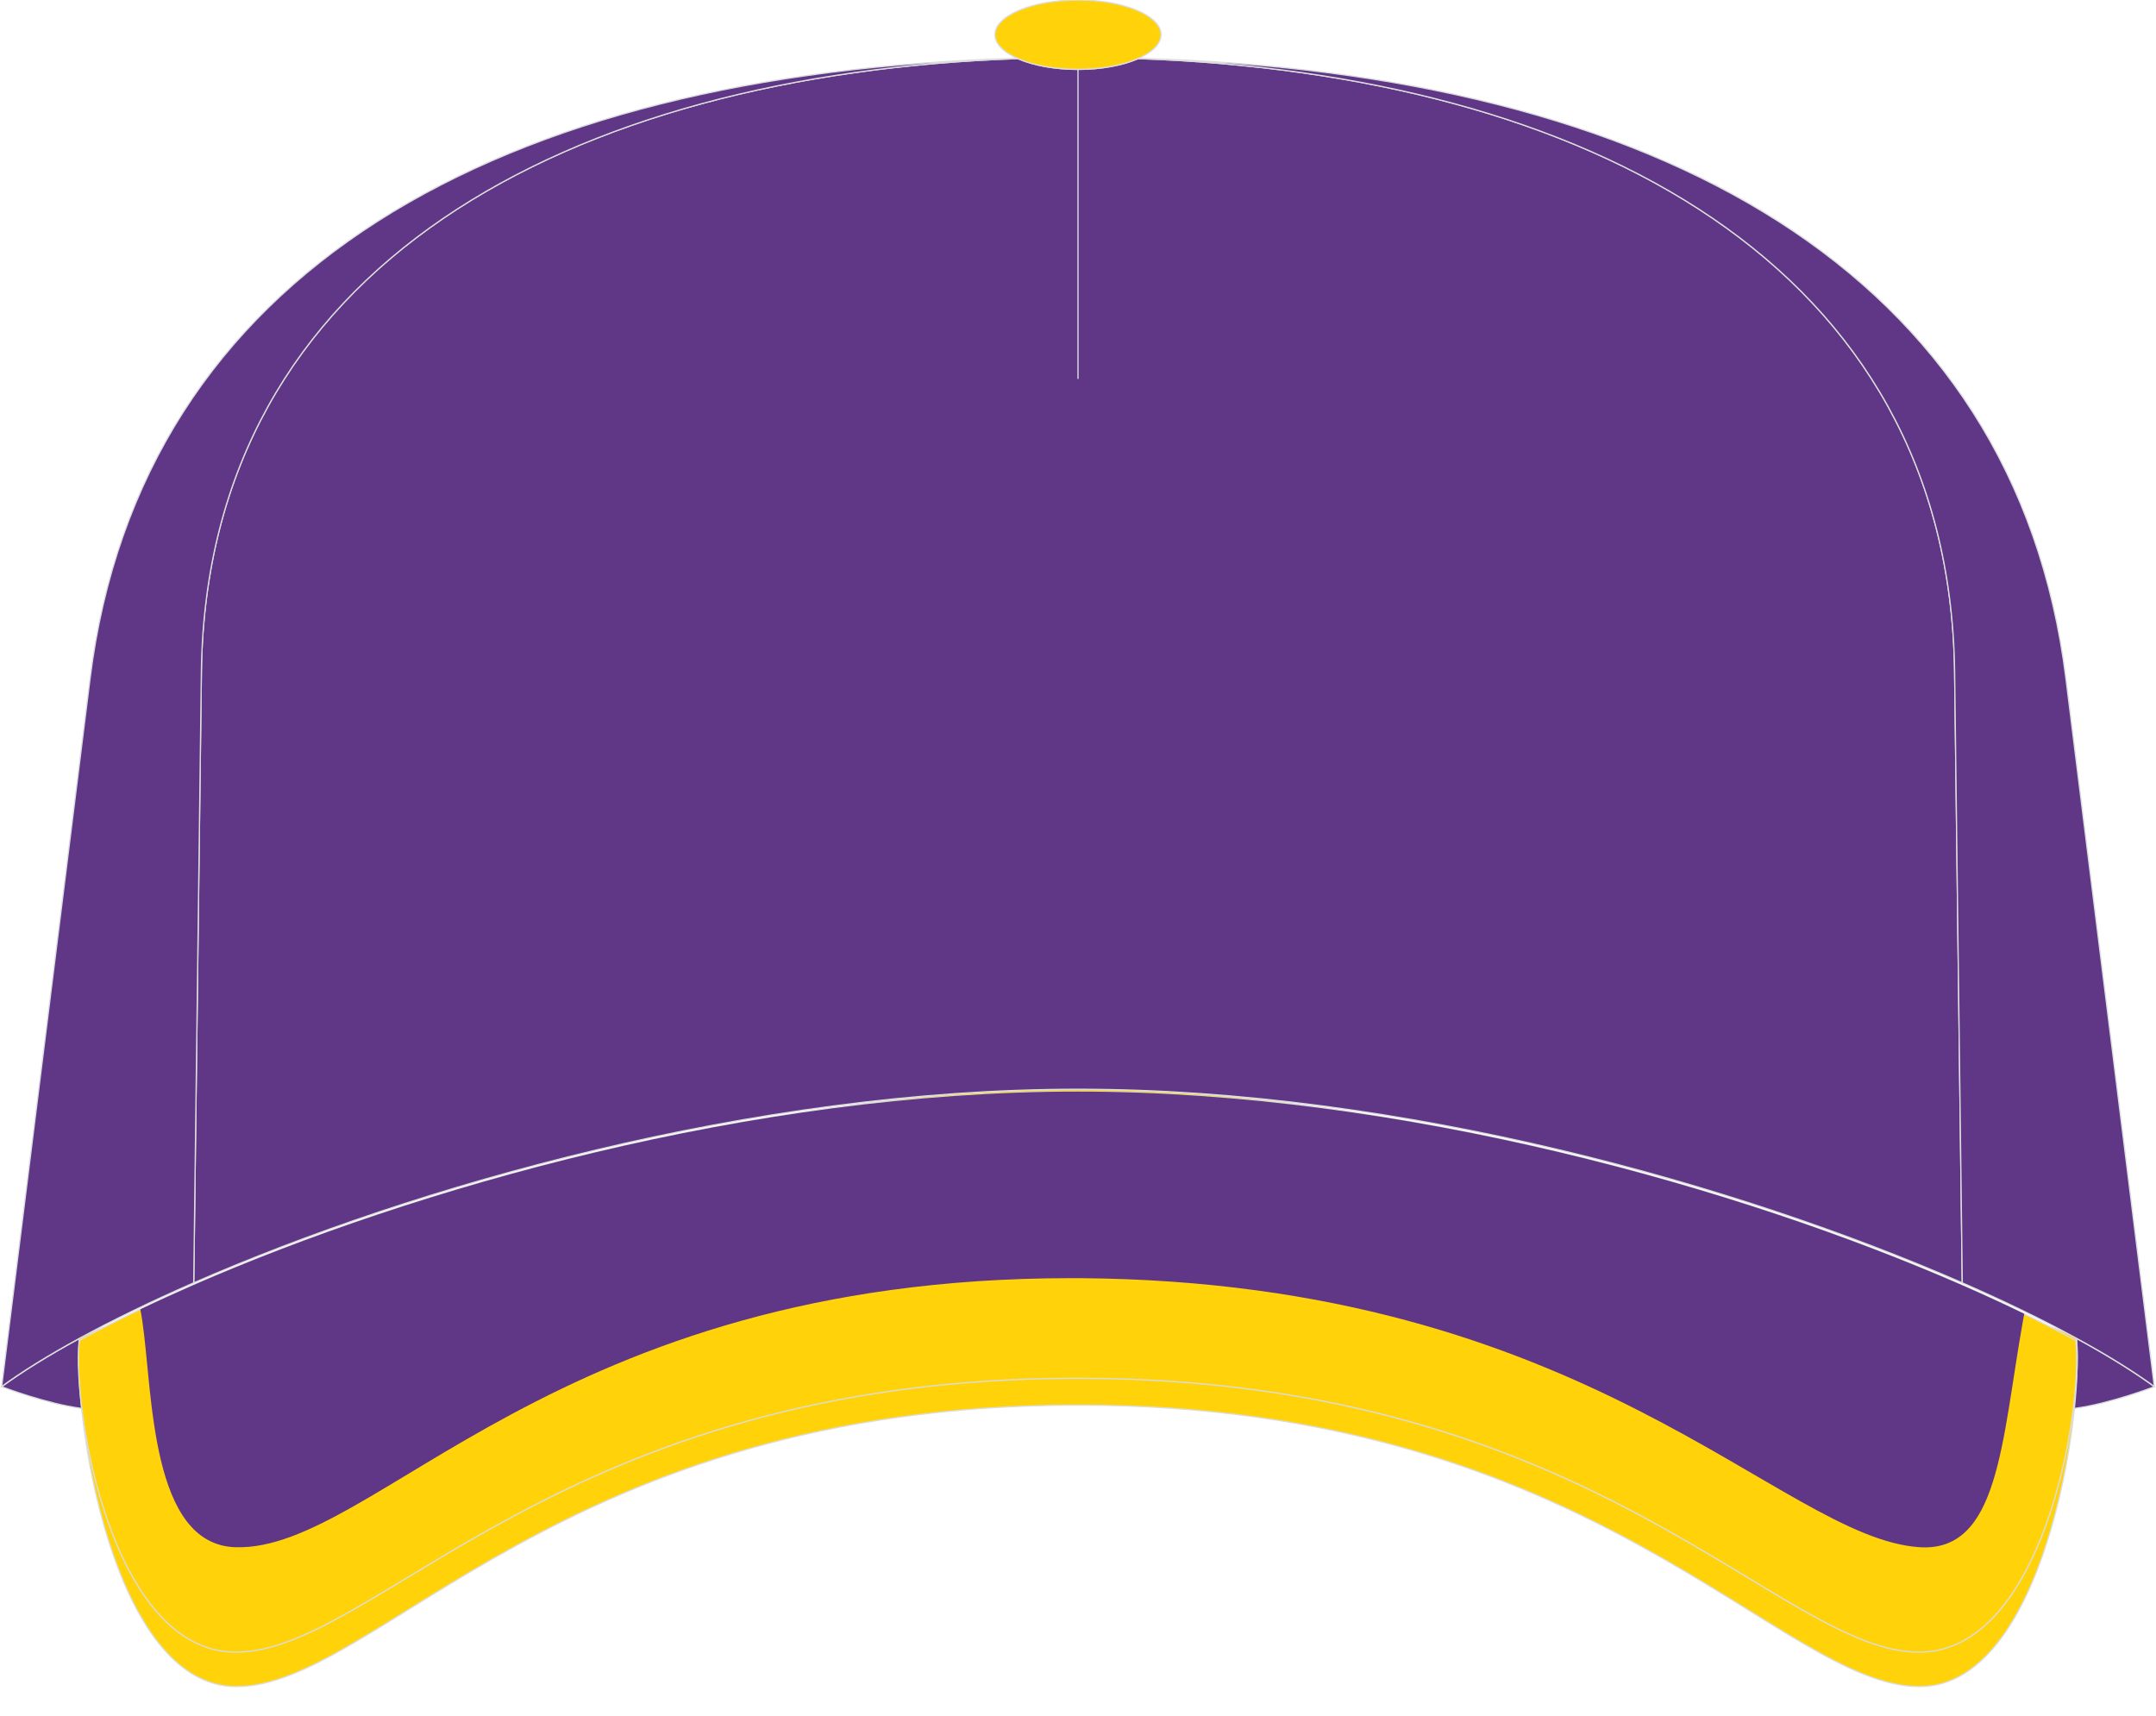
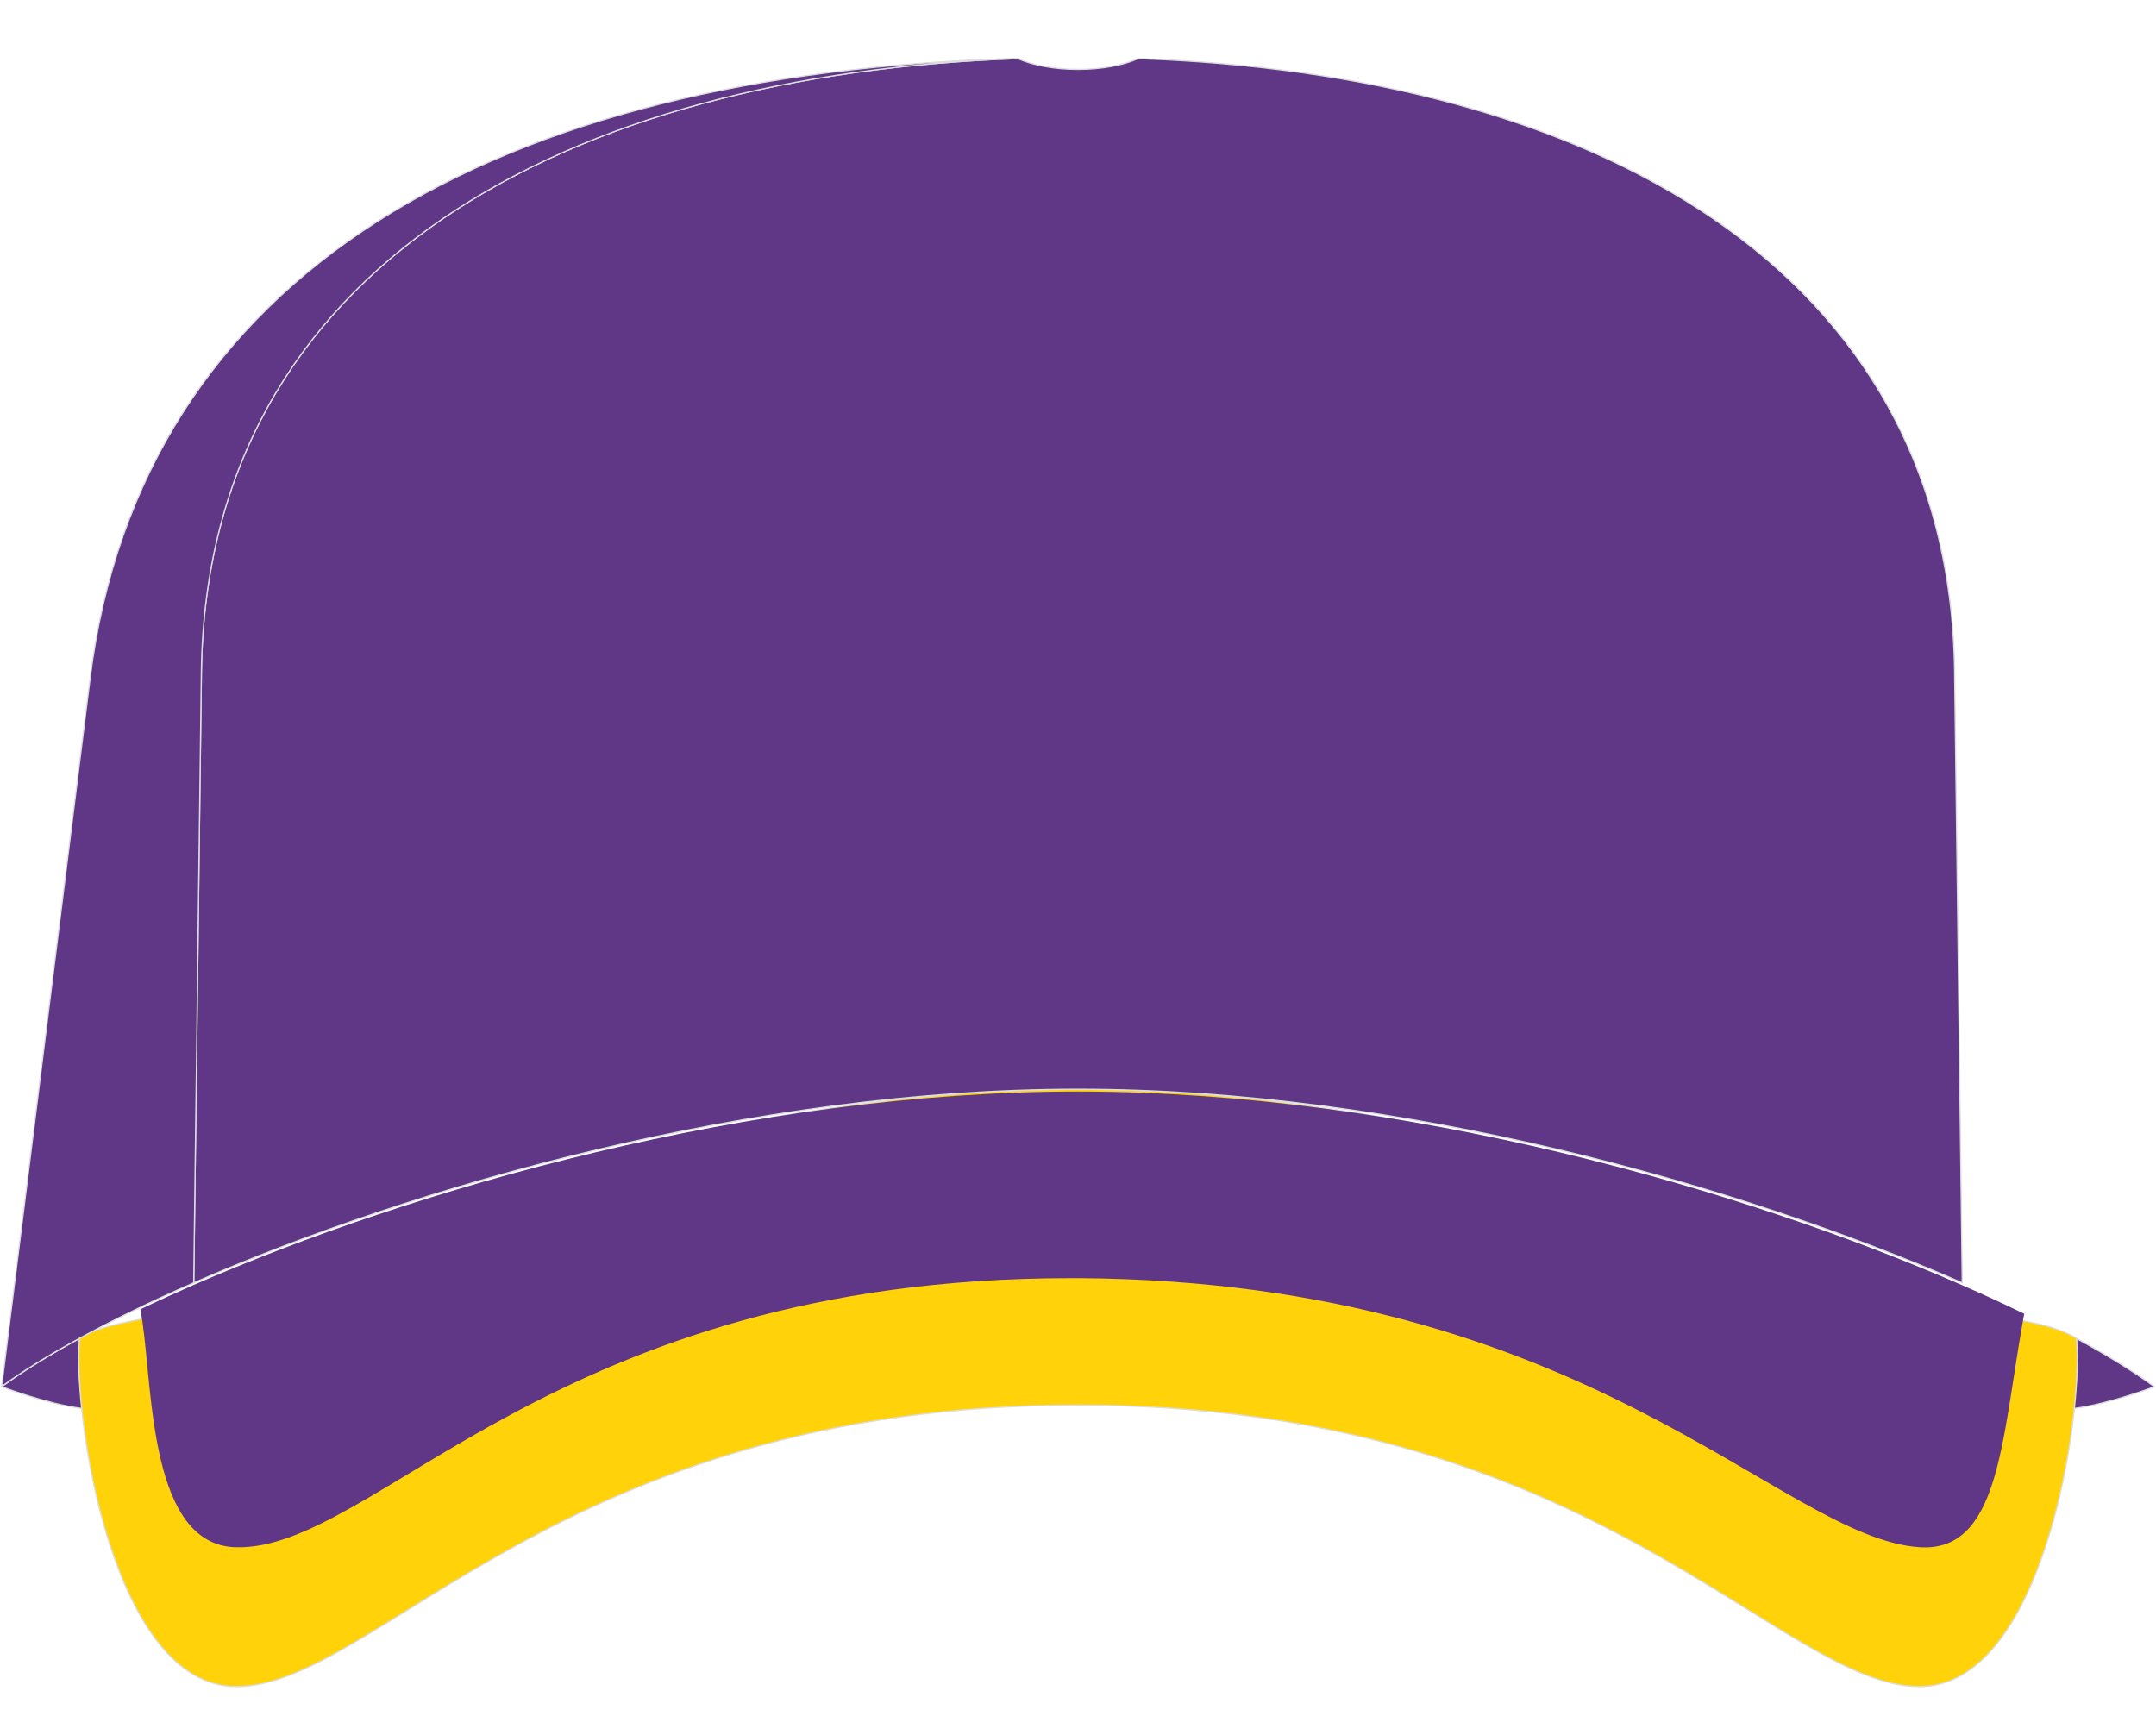
<svg xmlns="http://www.w3.org/2000/svg" version="1.1" id="图层_1" x="0px" y="0px" width="377.5px" height="300.5px" viewBox="0 0 377.5 300.5" enable-background="new 0 0 377.5 300.5" xml:space="preserve">
  <g>
    <g>
      <path fill-rule="evenodd" clip-rule="evenodd" fill="#603786" stroke="#DCDDDD" stroke-width="0.22" stroke-miterlimit="22.926" d="    M14.42,246.5c-0.41-3.28-0.62-6.27-0.62-8.74c0-1.28,0.04-2.42,0.14-3.39c-5.47,2.98-10.06,5.84-13.65,8.46c0,0,7.88,3.02,14,3.8    C14.33,246.59,14.38,246.54,14.42,246.5z" />
      <path fill-rule="evenodd" clip-rule="evenodd" fill="#603786" stroke="#DCDDDD" stroke-width="0.22" stroke-miterlimit="22.926" d="    M363.08,246.5c0.42-3.28,0.62-6.27,0.63-8.74c0-1.28-0.04-2.42-0.14-3.39c5.47,2.98,10.06,5.84,13.65,8.46c0,0-7.88,3.02-14,3.8    C363.17,246.59,363.12,246.54,363.08,246.5z" />
    </g>
    <path fill-rule="evenodd" clip-rule="evenodd" fill="#FFD20A" stroke="#DCDDDD" stroke-width="0.22" stroke-miterlimit="22.926" d="   M188.75,190.74c-57.05,0-116.34,18.8-154.83,37.35c-7.51,3.62-14.23,2.79-19.98,6.24c-1.26,13.82,5.81,61.01,27.44,61.01   c24.57,0,56.77-49.29,147.37-49.29c90.6,0,122.8,49.29,147.37,49.29c21.63,0,28.71-47.19,27.44-61.01   c-5.75-3.46-12.47-2.63-19.98-6.24C305.09,209.55,245.8,190.74,188.75,190.74z" />
    <path fill-rule="evenodd" clip-rule="evenodd" fill="#603786" stroke="#DCDDDD" stroke-width="0.22" stroke-miterlimit="22.926" d="   M199.3,10.26c-2.65,1.17-6.4,1.89-10.55,1.89c-4.15,0-7.9-0.73-10.55-1.89C99.73,12.97,36.15,46.31,35.26,117.65l-1.23,98.17   l-0.11,8.82c38.49-16.83,97.78-33.9,154.83-33.9c57.05,0,116.34,17.07,154.83,33.9l-0.11-8.82l-1.23-98.17   C341.35,46.31,277.77,12.97,199.3,10.26z" />
-     <path fill-rule="evenodd" clip-rule="evenodd" fill="#603786" stroke="#DCDDDD" stroke-width="0.22" stroke-miterlimit="22.926" d="   M342.24,117.65l1.23,98.17l0.11,8.82c7.51,3.28,14.23,6.56,19.98,9.7c5.47,2.98,10.06,5.84,13.65,8.46l-15.48-123.97   c-8.89-71.2-71.24-106.12-162.35-108.61c-0.03,0.01-0.06,0.02-0.08,0.04C277.77,12.97,341.35,46.31,342.24,117.65z" />
    <path fill-rule="evenodd" clip-rule="evenodd" fill="#603786" stroke="#DCDDDD" stroke-width="0.22" stroke-miterlimit="22.926" d="   M34.03,215.82l1.23-98.17C36.15,46.31,99.73,12.97,178.2,10.26c-0.03-0.01-0.06-0.02-0.08-0.04   C87.01,12.71,24.66,47.62,15.77,118.83L0.29,242.8c3.58-2.62,8.18-5.48,13.65-8.46c5.75-3.14,12.47-6.41,19.98-9.7L34.03,215.82z" />
-     <path fill-rule="evenodd" clip-rule="evenodd" fill="#FFD20A" stroke="#DCDDDD" stroke-width="0.22" stroke-miterlimit="22.926" d="   M188.67,191.14c-57.05,0-116.34,17.07-154.83,33.9c-7.51,3.28-14.23,6.56-19.98,9.7c-1.26,12.54,5.81,54.57,27.44,54.57   c24.57,0,56.77-47.96,147.37-47.96c90.6,0,122.8,47.96,147.37,47.96c21.63,0,28.71-42.03,27.44-54.57   c-5.75-3.14-12.47-6.41-19.98-9.7C305.01,208.2,245.72,191.14,188.67,191.14z" />
    <path fill-rule="evenodd" clip-rule="evenodd" fill="#603786" d="M188.67,191.14c-57.05,0-116.34,17.07-154.83,33.9   c-3.24,1.42-6.33,2.83-9.27,4.24c0.13,0.63,0.24,1.31,0.35,2.04c1.85,12.59,1.37,39.23,16.38,39.62   c24.56,0.65,55.54-47.12,146.15-47.12l1.56,0c89.25,0.6,122.68,45.44,147.04,47.11c13.95,0.96,14.39-18.38,18.09-39.27   c0.09-0.53,0.19-1.06,0.29-1.6c-3.42-1.66-7.06-3.35-10.92-5.03C305.01,208.2,245.72,191.14,188.67,191.14z" />
-     <line fill-rule="evenodd" clip-rule="evenodd" fill="none" stroke="#DCDDDD" stroke-width="0.22" stroke-miterlimit="22.926" x1="188.75" y1="66.35" x2="188.75" y2="10.08" />
-     <path fill-rule="evenodd" clip-rule="evenodd" fill="#FFD20A" stroke="#DCDDDD" stroke-width="0.22" stroke-miterlimit="22.926" d="   M188.75,12.15c8.01,0,14.54-2.73,14.54-6.08S196.76,0,188.75,0c-8.01,0-14.54,2.73-14.54,6.08S180.74,12.15,188.75,12.15z" />
  </g>
</svg>